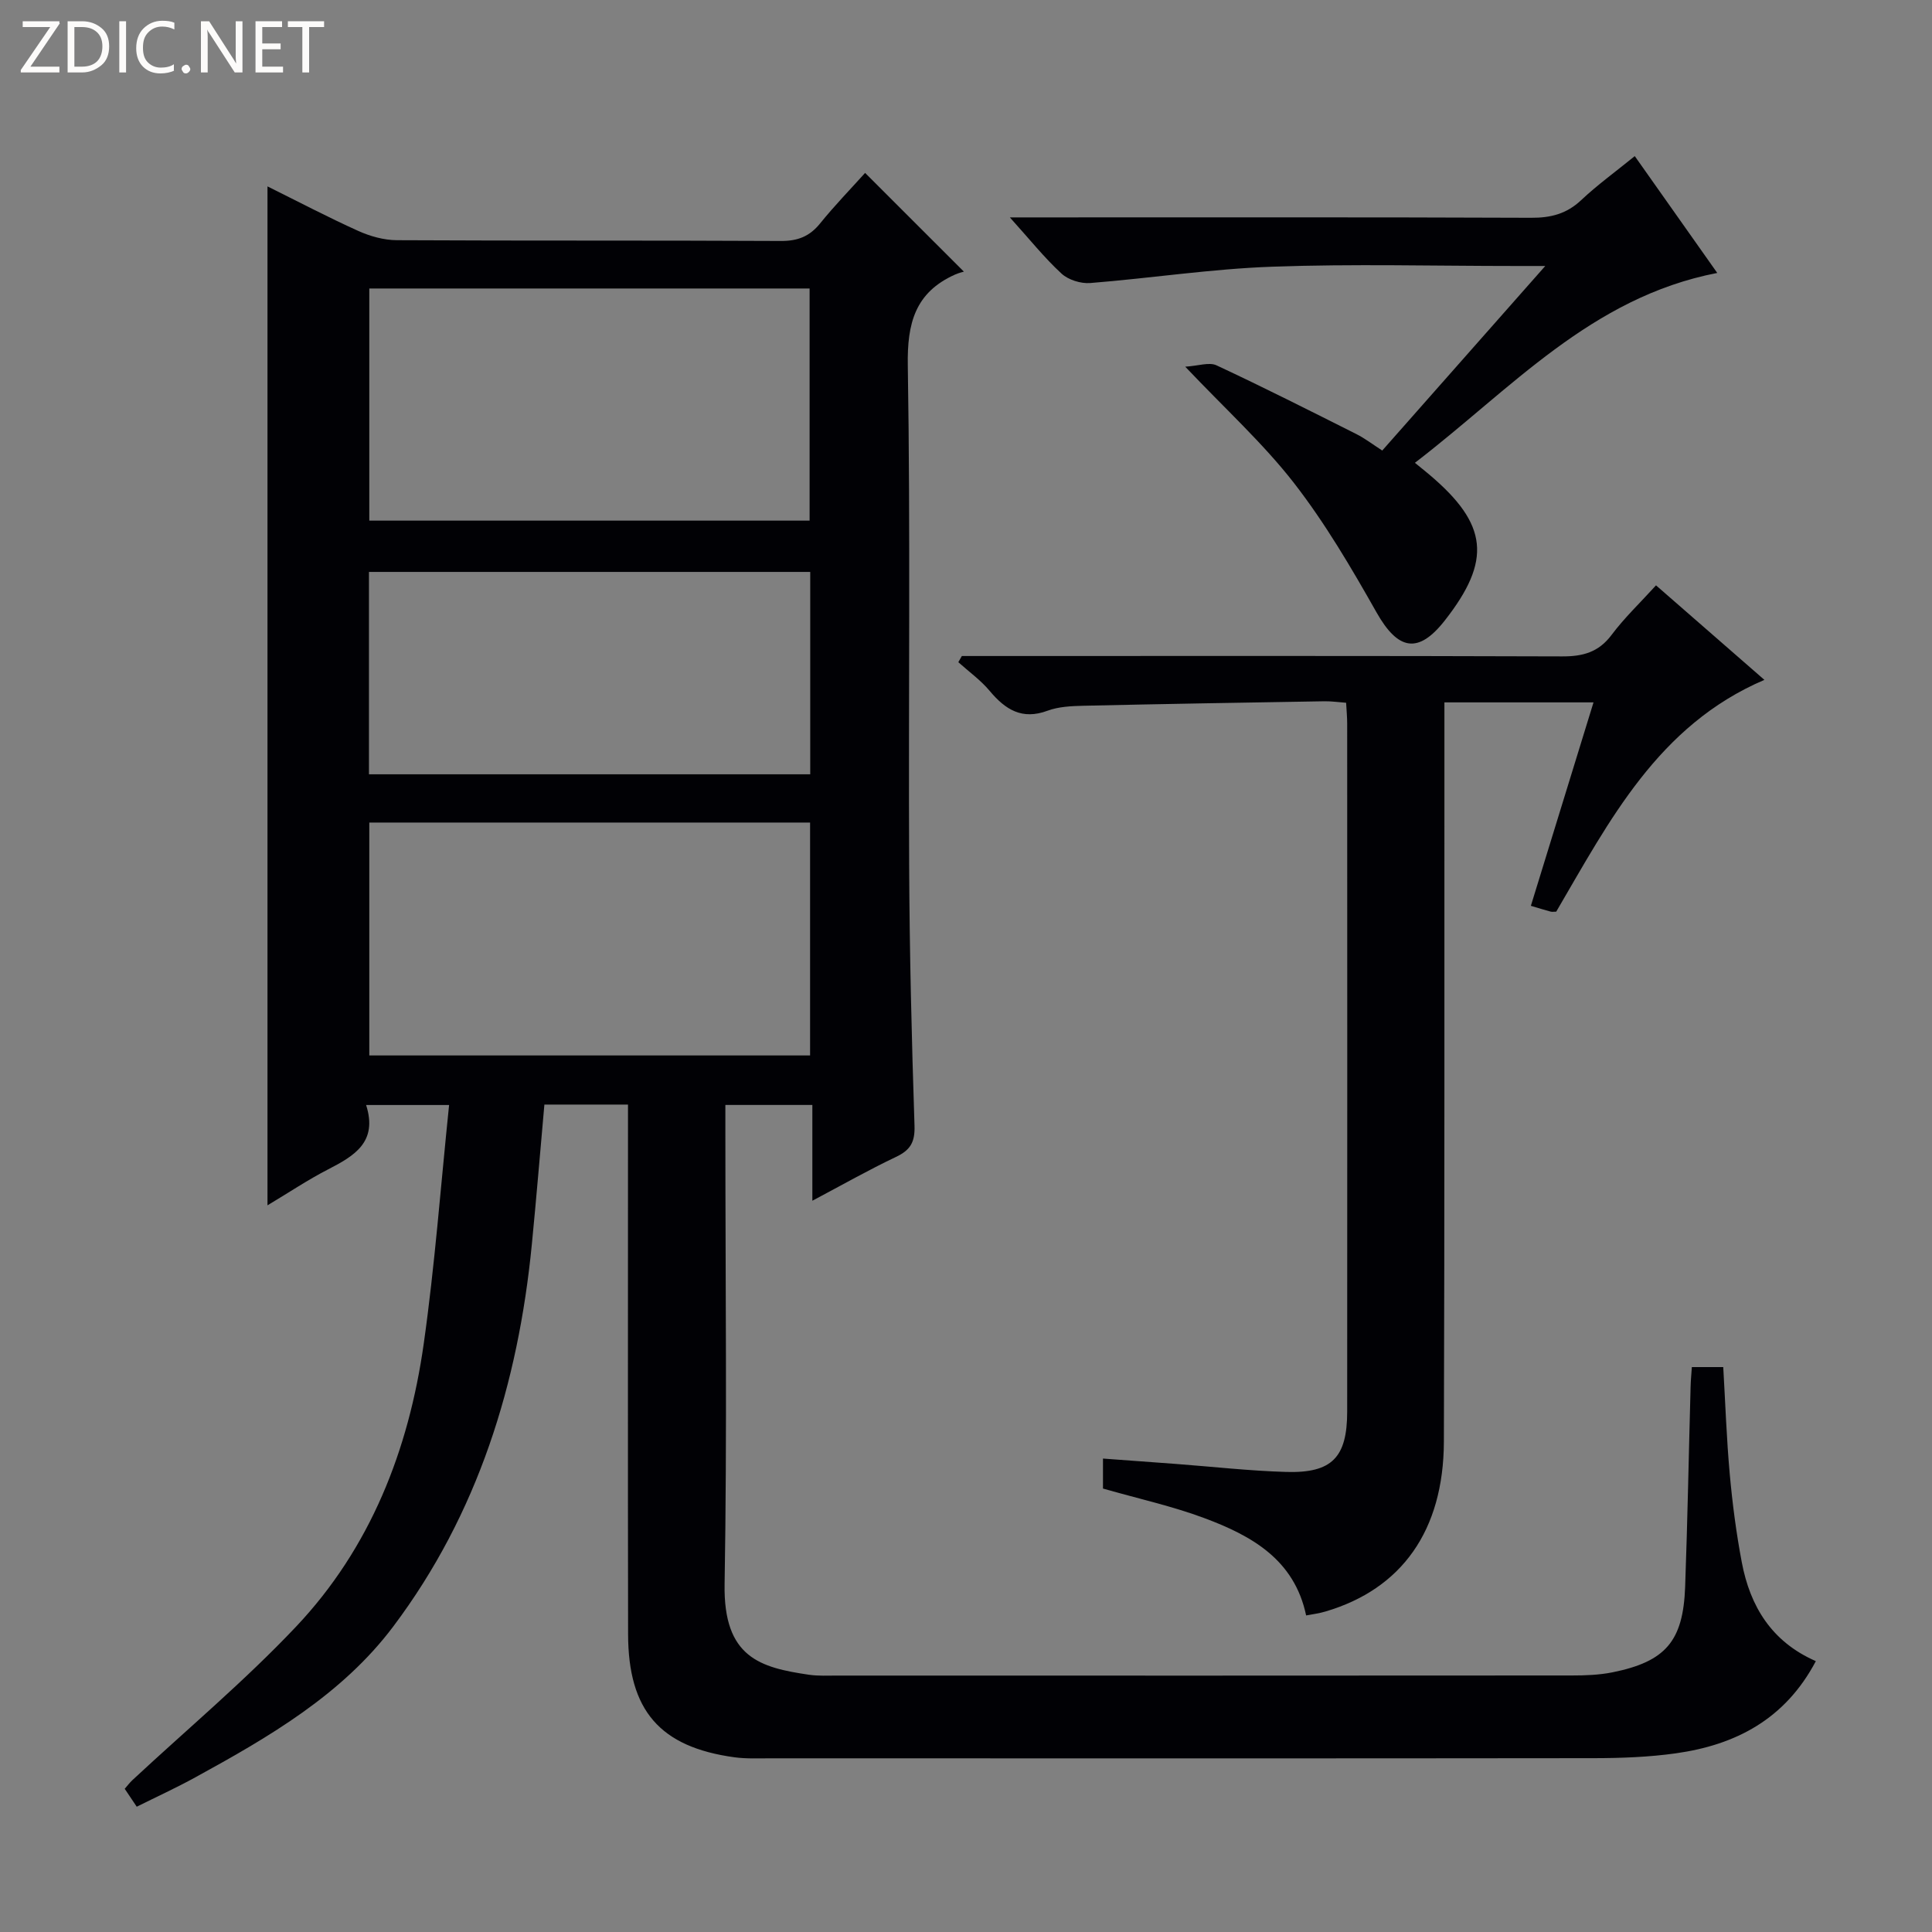
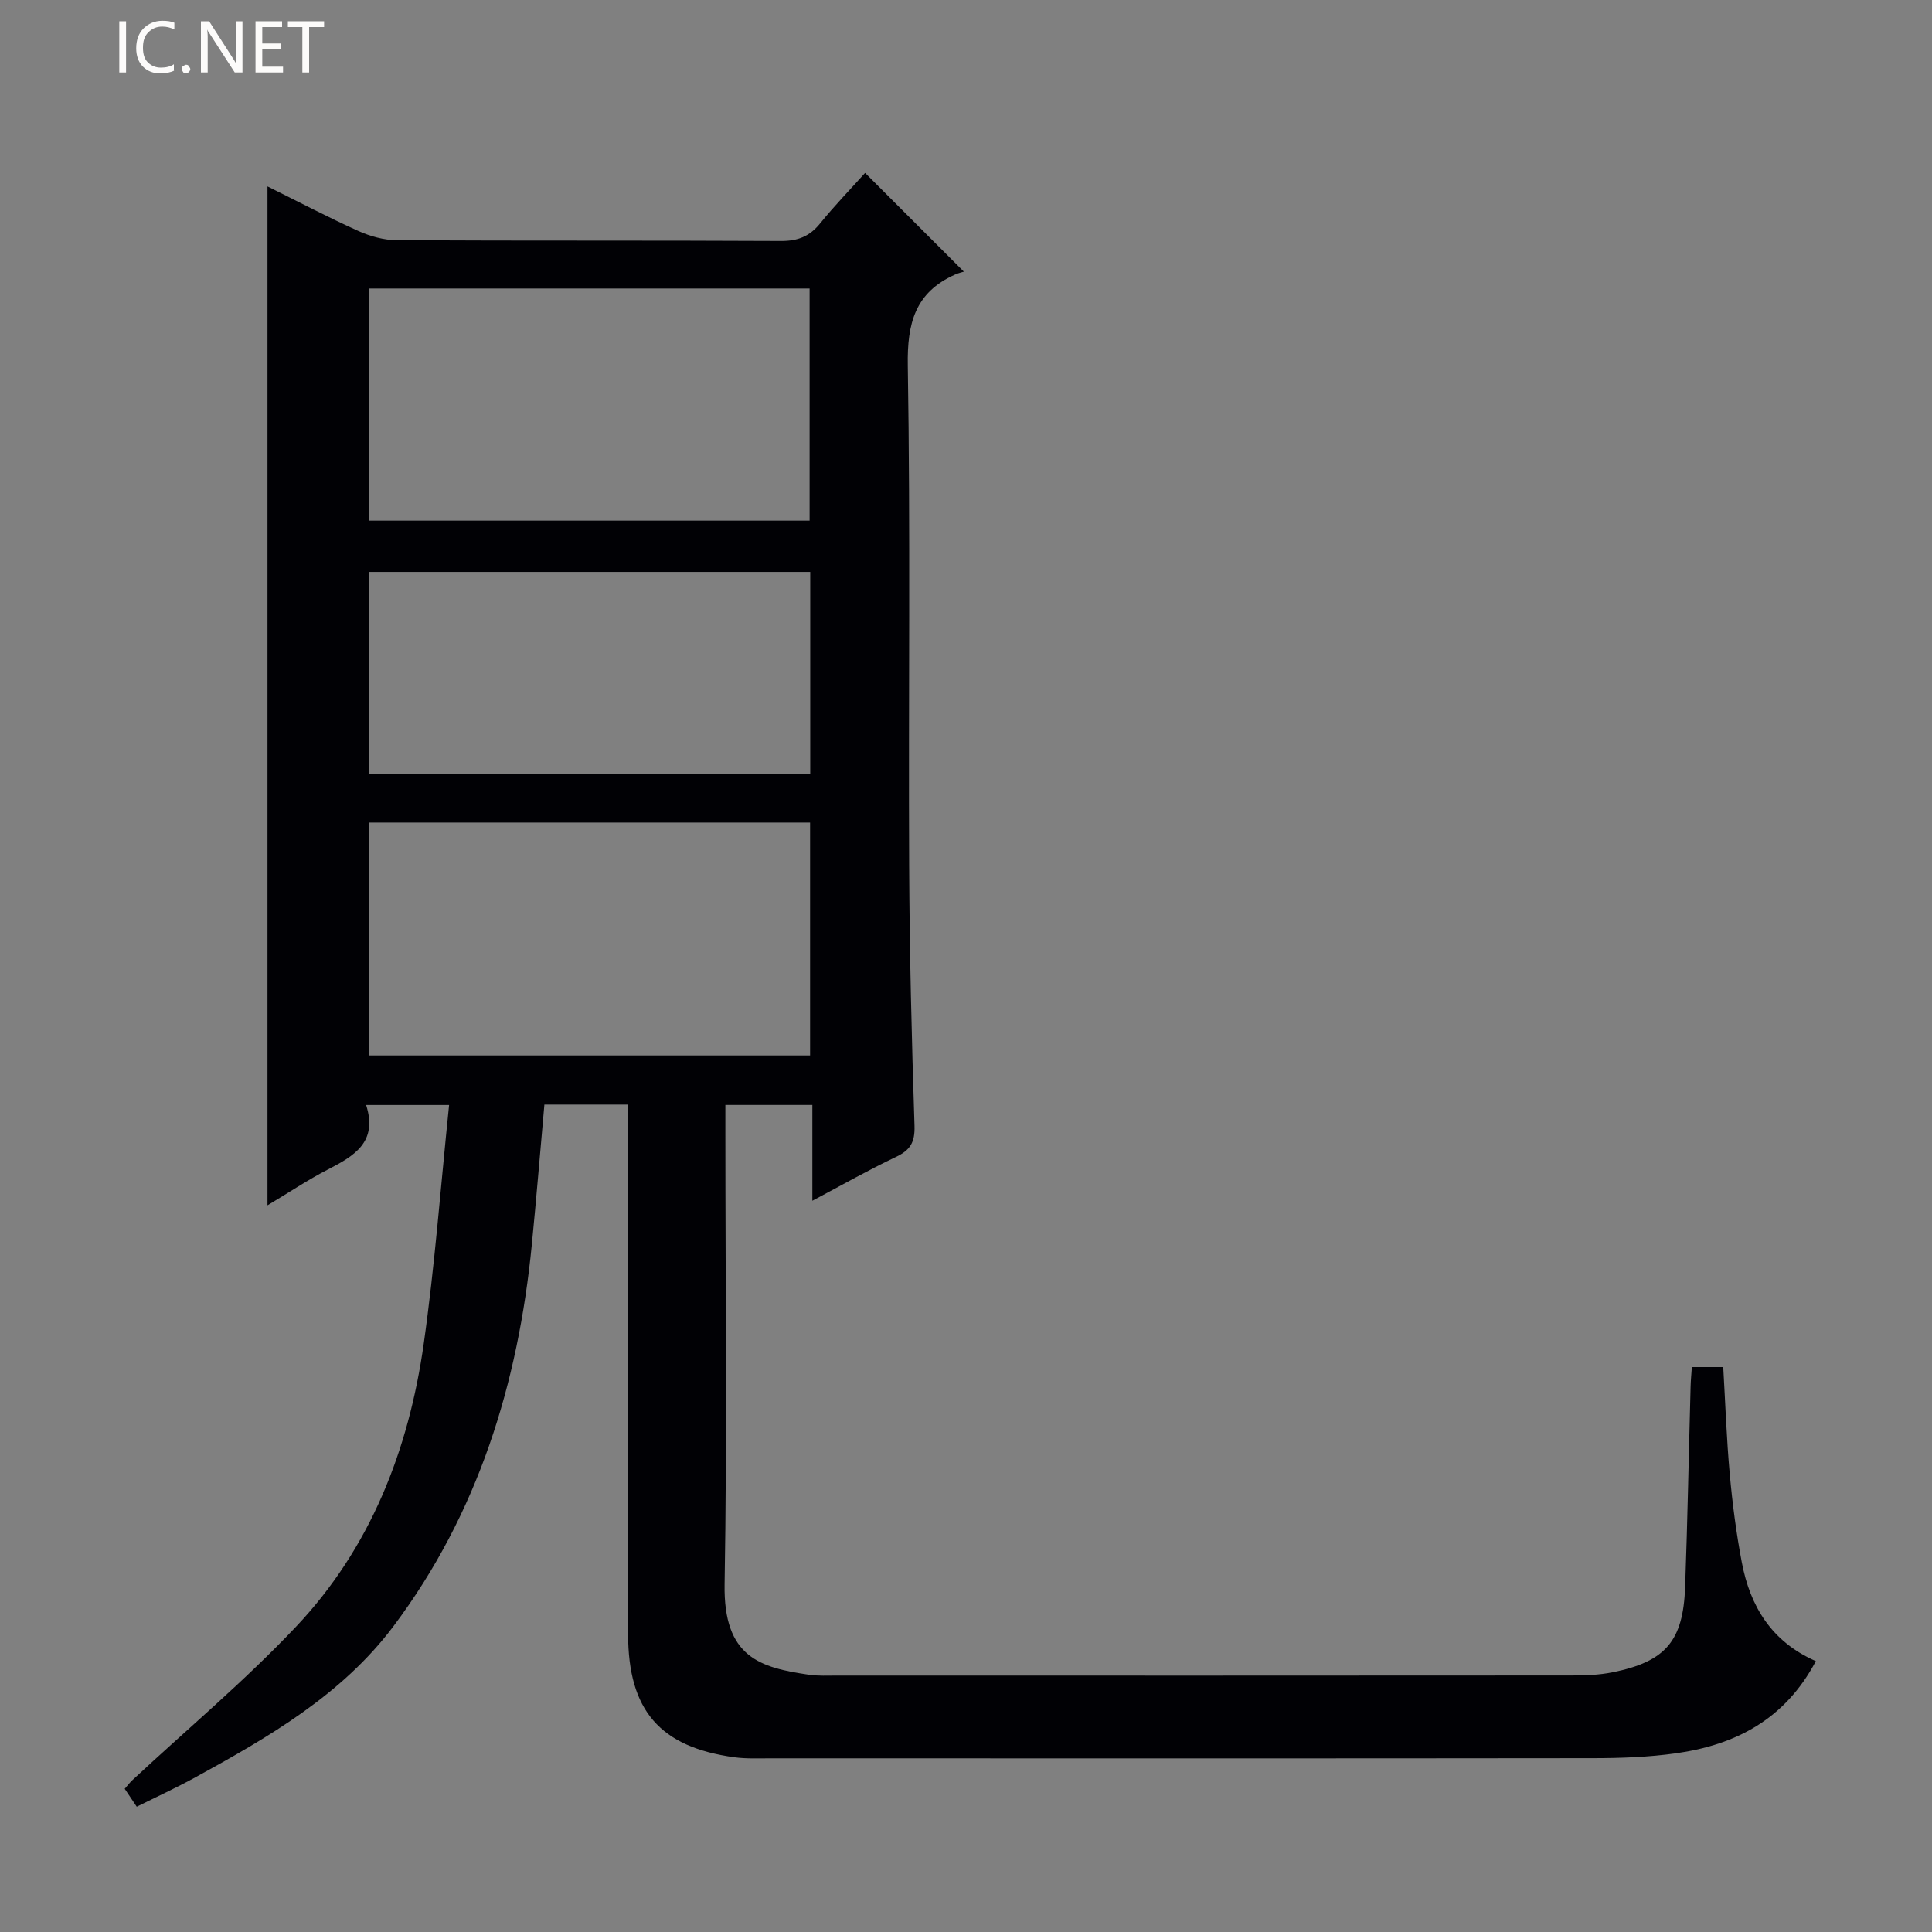
<svg xmlns="http://www.w3.org/2000/svg" enable-background="new 0 0 400 400" viewBox="0 0 400 400">
  <rect x="0" y="0" width="400" height="400" fill="#808080" stroke="none" />
  <g fill="#fcfbfa">
-     <path d="m12.4 4.8-6.1 9h6v1.2h-8v-.5l6.1-8.9h-5.7v-1.2h7.6v.4z" />
-     <path d="m14 15v-10.6h3c1.6 0 2.9.5 4 1.4s1.6 2.2 1.6 3.8-.5 3-1.6 3.9-2.4 1.5-4 1.5zm1.4-9.4v8.2h1.6c1.3 0 2.4-.4 3.1-1.1s1.1-1.8 1.1-3.1-.4-2.3-1.2-3-1.8-1-3.1-1z" />
    <path d="m26.1 4.4v10.6h-1.4v-10.6z" />
    <path d="m36.1 14.6c-.8.4-1.8.6-2.9.6-1.5 0-2.7-.5-3.6-1.4s-1.4-2.2-1.4-3.8c0-1.7.5-3.1 1.5-4.1s2.3-1.6 3.9-1.6c1 0 1.8.1 2.5.4v1.4c-.8-.4-1.6-.6-2.5-.6-1.2 0-2.1.4-2.9 1.2s-1.1 1.8-1.1 3.2c0 1.3.3 2.3 1 3s1.6 1.1 2.7 1.1c1 0 2-.2 2.7-.7v1.3z" />
    <path d="m37.6 14.3c0-.2.1-.5.3-.6s.4-.3.6-.3c.3 0 .5.1.6.3s.3.4.3.6-.1.4-.3.6-.4.3-.6.3c-.3 0-.5-.1-.6-.3s-.3-.4-.3-.6z" />
    <path d="m50.2 15h-1.6l-5.3-8.2c-.2-.2-.3-.5-.4-.7 0 .2.1.7.1 1.5v7.4h-1.4v-10.6h1.7l5.2 8.1c.2.4.4.6.4.7 0-.3-.1-.8-.1-1.5v-7.3h1.4z" />
    <path d="m58.6 15h-5.7v-10.6h5.5v1.2h-4.1v3.4h3.8v1.2h-3.8v3.6h4.3z" />
    <path d="m67.1 5.6h-3.1v9.4h-1.4v-9.4h-3v-1.2h7.5z" />
  </g>
  <path d="m28.31 374.06c-.89-1.32-1.62-2.41-2.49-3.71.55-.62 1.02-1.26 1.6-1.8 11.32-10.54 23.23-20.51 33.83-31.72 15.45-16.33 23.37-36.62 26.48-58.63 2.3-16.24 3.51-32.63 5.25-49.42-6.12 0-11.33 0-17.18 0 2.47 7.71-2.5 10.56-7.93 13.36-4.1 2.11-7.96 4.7-12.49 7.41 0-70.5 0-140.4 0-210.96 6.39 3.17 12.5 6.38 18.77 9.21 2.48 1.12 5.34 1.92 8.03 1.93 26.5.14 52.99.02 79.49.16 3.5.02 5.95-.94 8.13-3.64 3.02-3.73 6.37-7.18 9.31-10.45 6.66 6.66 13.1 13.09 20.45 20.44-.19.06-1.05.26-1.84.61-8.25 3.7-9.92 10.06-9.77 18.83.56 34.49.12 68.99.28 103.48.08 17.98.52 35.95 1.11 53.92.11 3.42-.87 5.04-3.84 6.45-5.65 2.68-11.1 5.78-17.31 9.07 0-6.99 0-13.22 0-19.83-6.17 0-11.87 0-18.01 0v5.75c0 31.16.37 62.33-.16 93.48-.26 15.22 7.44 17.25 17.41 18.73 1.96.29 3.99.18 5.99.18 50.66.01 101.32.02 151.98-.02 2.81 0 5.69-.1 8.43-.65 11.01-2.22 14.65-6.44 15.06-17.69.5-13.8.75-27.62 1.13-41.43.03-1.29.16-2.59.26-4.08h6.5c.43 7.37.68 14.79 1.35 22.18.55 6.11 1.35 12.22 2.49 18.24 1.72 9.1 6.16 16.45 15.33 20.46-6.36 12.04-16.6 17.35-29 19.09-5.57.78-11.27.99-16.91 1-56.82.07-113.65.04-170.47.03-2.5 0-5.03.12-7.49-.21-15.44-2.11-22.02-9.67-22.04-25.51-.06-34.66-.02-69.32-.02-103.98 0-1.8 0-3.59 0-5.65-6.05 0-11.63 0-17.31 0-.88 9.84-1.66 19.41-2.6 28.96-2.82 28.81-11.16 55.78-28.7 79.11-10.6 14.1-25.76 22.89-41.01 31.24-3.91 2.15-7.96 4-12.09 6.06zm48.15-203.76v48.22h91.26c0-16.2 0-32.09 0-48.22-30.51 0-60.75 0-91.26 0zm91.16-62.51c0-16.28 0-32.14 0-48.06-30.62 0-60.86 0-91.16 0v48.06zm.13 10.62c-30.72 0-61.1 0-91.36 0v41.9h91.36c0-14.04 0-27.81 0-41.9z" fill="#010105" />
-   <path d="m270.42 334.46c-2.44-11.6-11.31-16.5-21.01-20.13-6.66-2.49-13.67-4.03-21.05-6.14 0-1.53 0-3.58 0-6.21 4.97.37 10.03.73 15.08 1.11 7.62.57 15.24 1.44 22.87 1.66 9.46.27 12.6-3 12.61-12.47.03-47.5.01-95 0-142.49 0-1.31-.13-2.62-.22-4.29-1.59-.12-3.03-.33-4.48-.31-16.65.28-33.29.55-49.94.93-2.48.06-5.1.18-7.38 1.02-5.3 1.97-8.74-.21-12-4.1-1.86-2.23-4.3-3.97-6.49-5.94.24-.43.49-.85.73-1.28h5.26c39.67 0 79.33-.06 119 .08 4.31.02 7.56-.85 10.26-4.45 2.66-3.55 5.92-6.65 9.2-10.26 7.51 6.54 14.75 12.86 22.44 19.57-22.03 9.41-32.09 29.19-43.1 47.99-.51 0-.86.07-1.16-.01-1.26-.34-2.51-.73-4.09-1.2 4.31-13.99 8.58-27.87 12.97-42.12-10.44 0-20.35 0-30.87 0v6.07c-.02 49 .05 98-.11 146.99-.06 18.41-8.73 30.51-24.5 35.16-1.23.38-2.54.53-4.02.82z" fill="#010105" />
-   <path d="m292.94 95.82c1.51 1.23 2.28 1.84 3.03 2.48 12.12 10.25 12.91 17.71 3.18 30.14-5.5 7.03-9.7 6.23-14.16-1.66-5.21-9.21-10.61-18.44-17.08-26.77-6.39-8.22-14.22-15.33-22.52-24.09 2.72-.17 4.96-.99 6.48-.28 9.75 4.55 19.36 9.41 28.97 14.24 1.75.88 3.32 2.1 5.34 3.4 11.06-12.51 21.97-24.88 33.75-38.21-2.95 0-4.55 0-6.14 0-16.82 0-33.65-.46-50.45.15-12.57.45-25.08 2.38-37.63 3.38-1.95.15-4.52-.65-5.93-1.95-3.53-3.25-6.56-7.05-10.7-11.64h6.03c33.97 0 67.94-.06 101.91.08 4.07.02 7.33-.82 10.34-3.65 3.36-3.16 7.13-5.89 11.1-9.12 5.73 8.12 11.24 15.93 17.08 24.19-26.2 5.07-42.74 24.1-62.6 39.31z" fill="#010105" />
</svg>